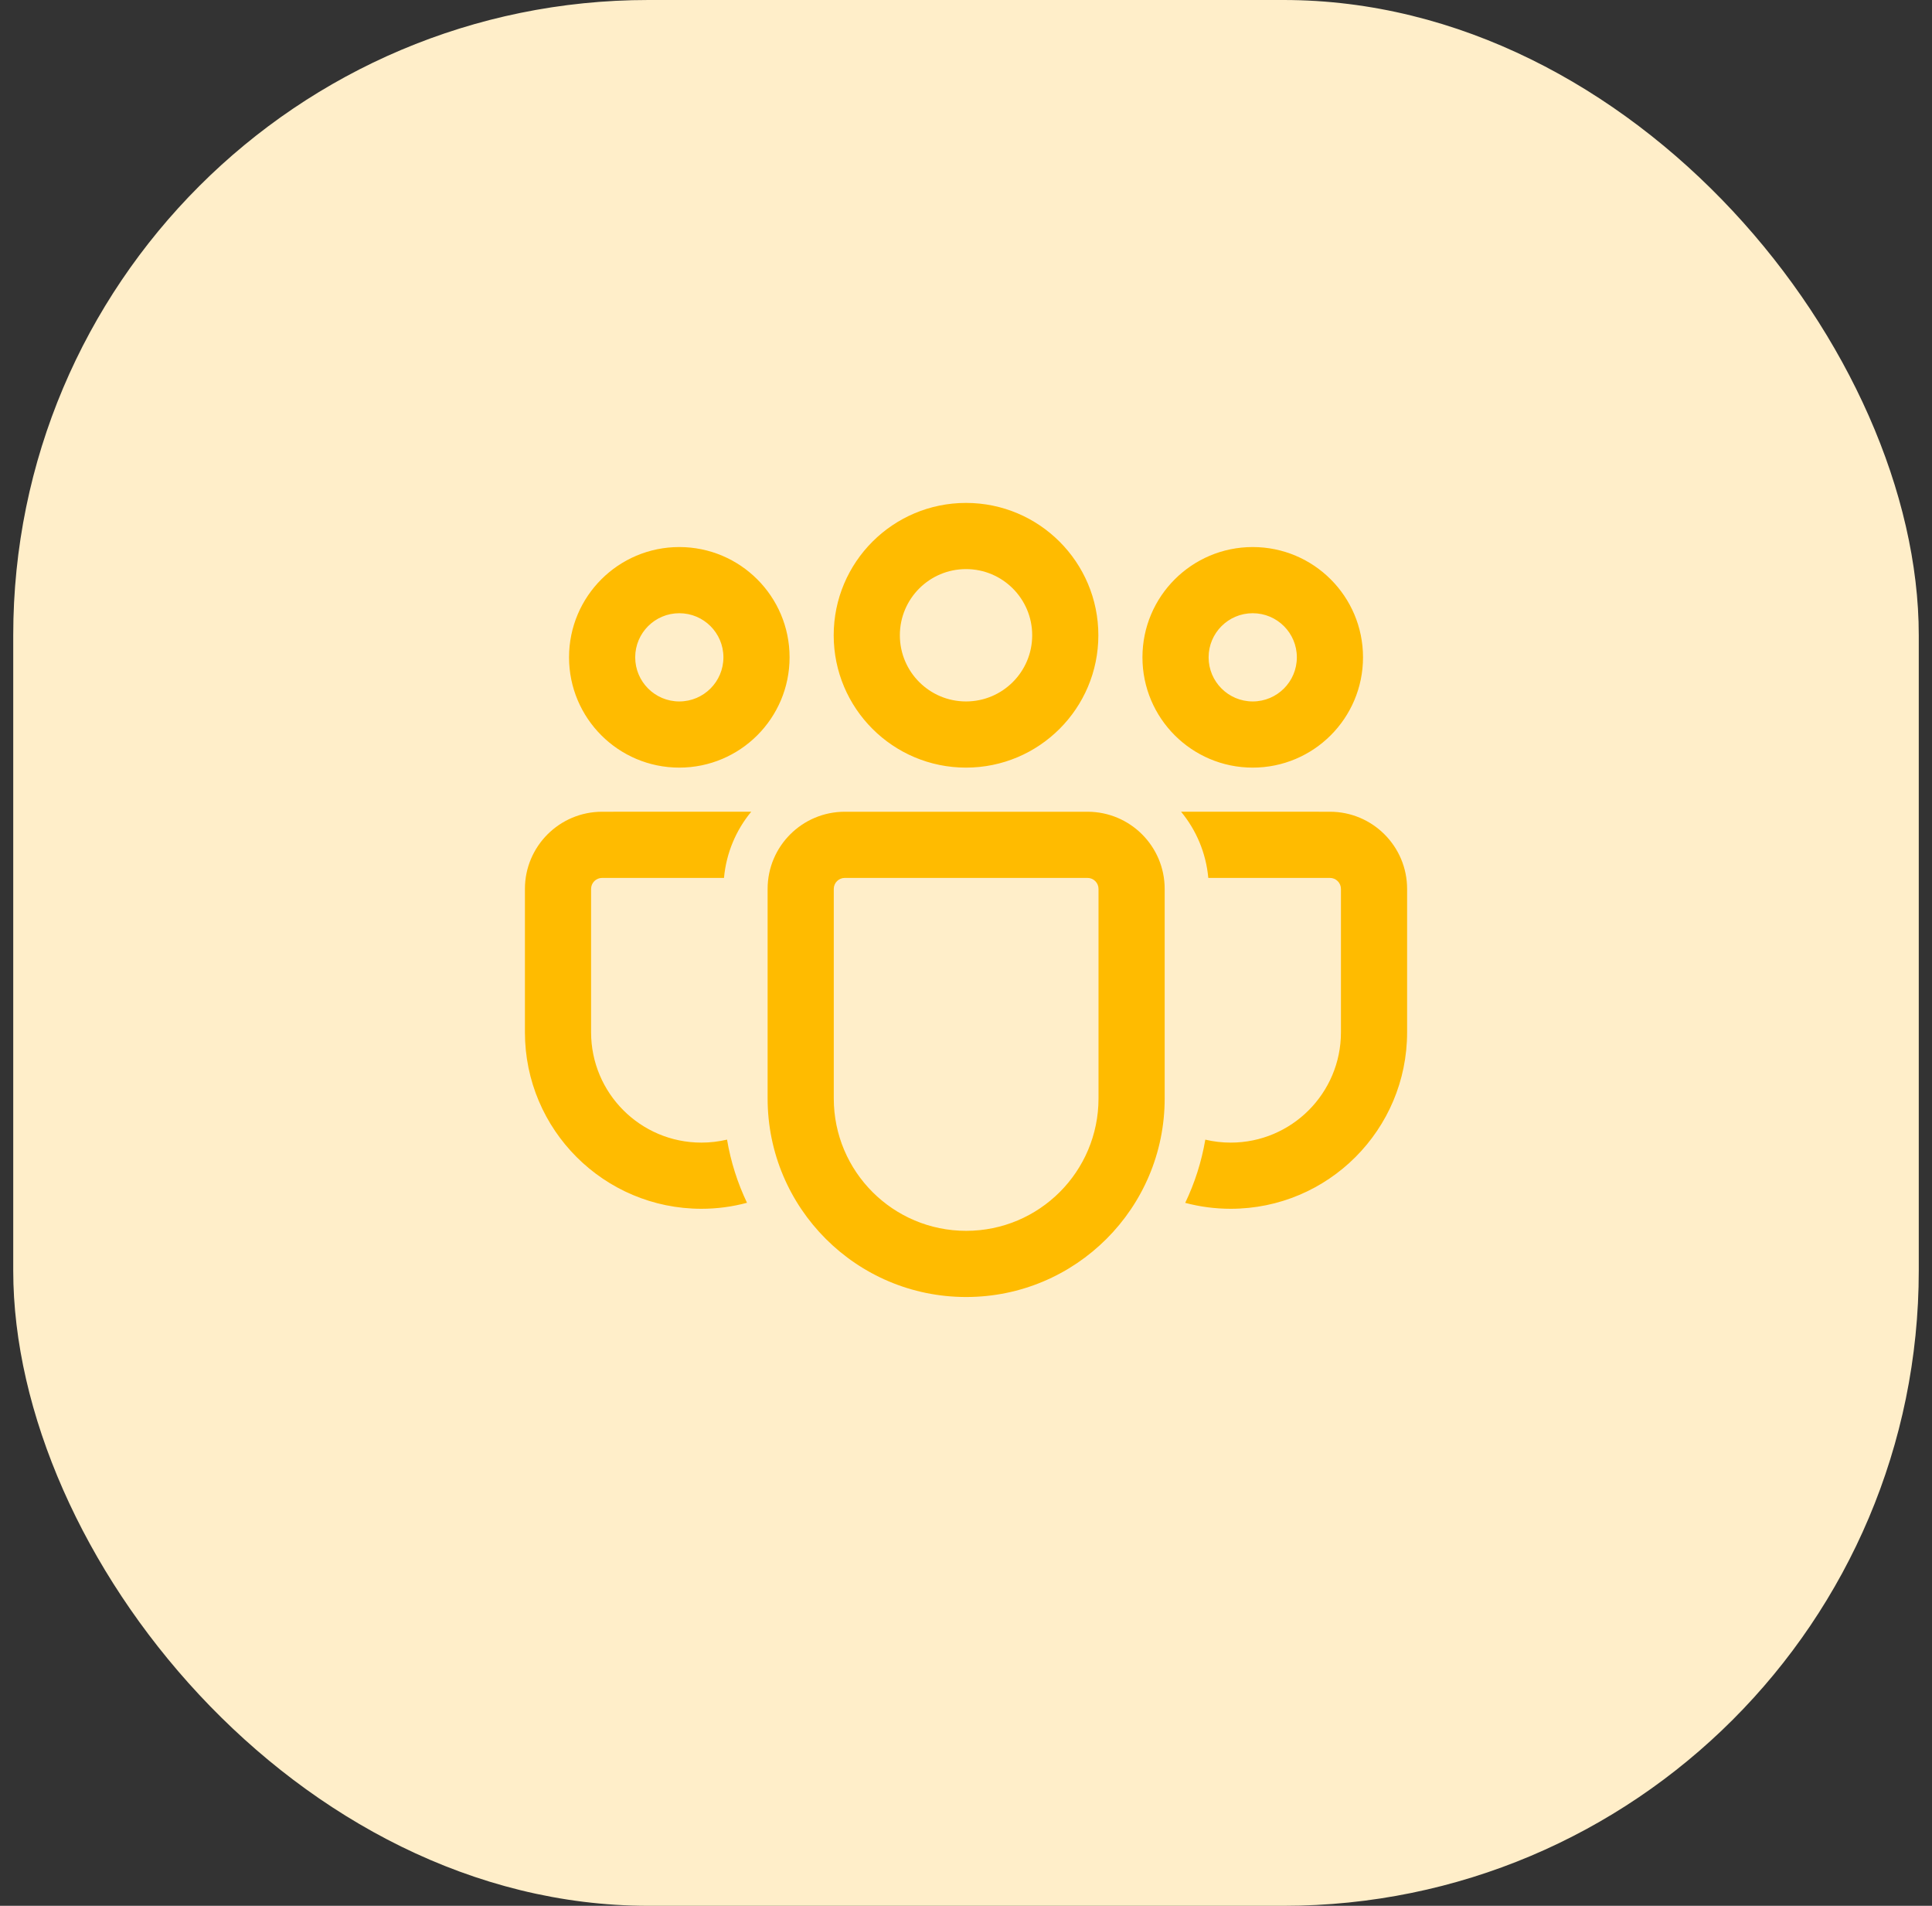
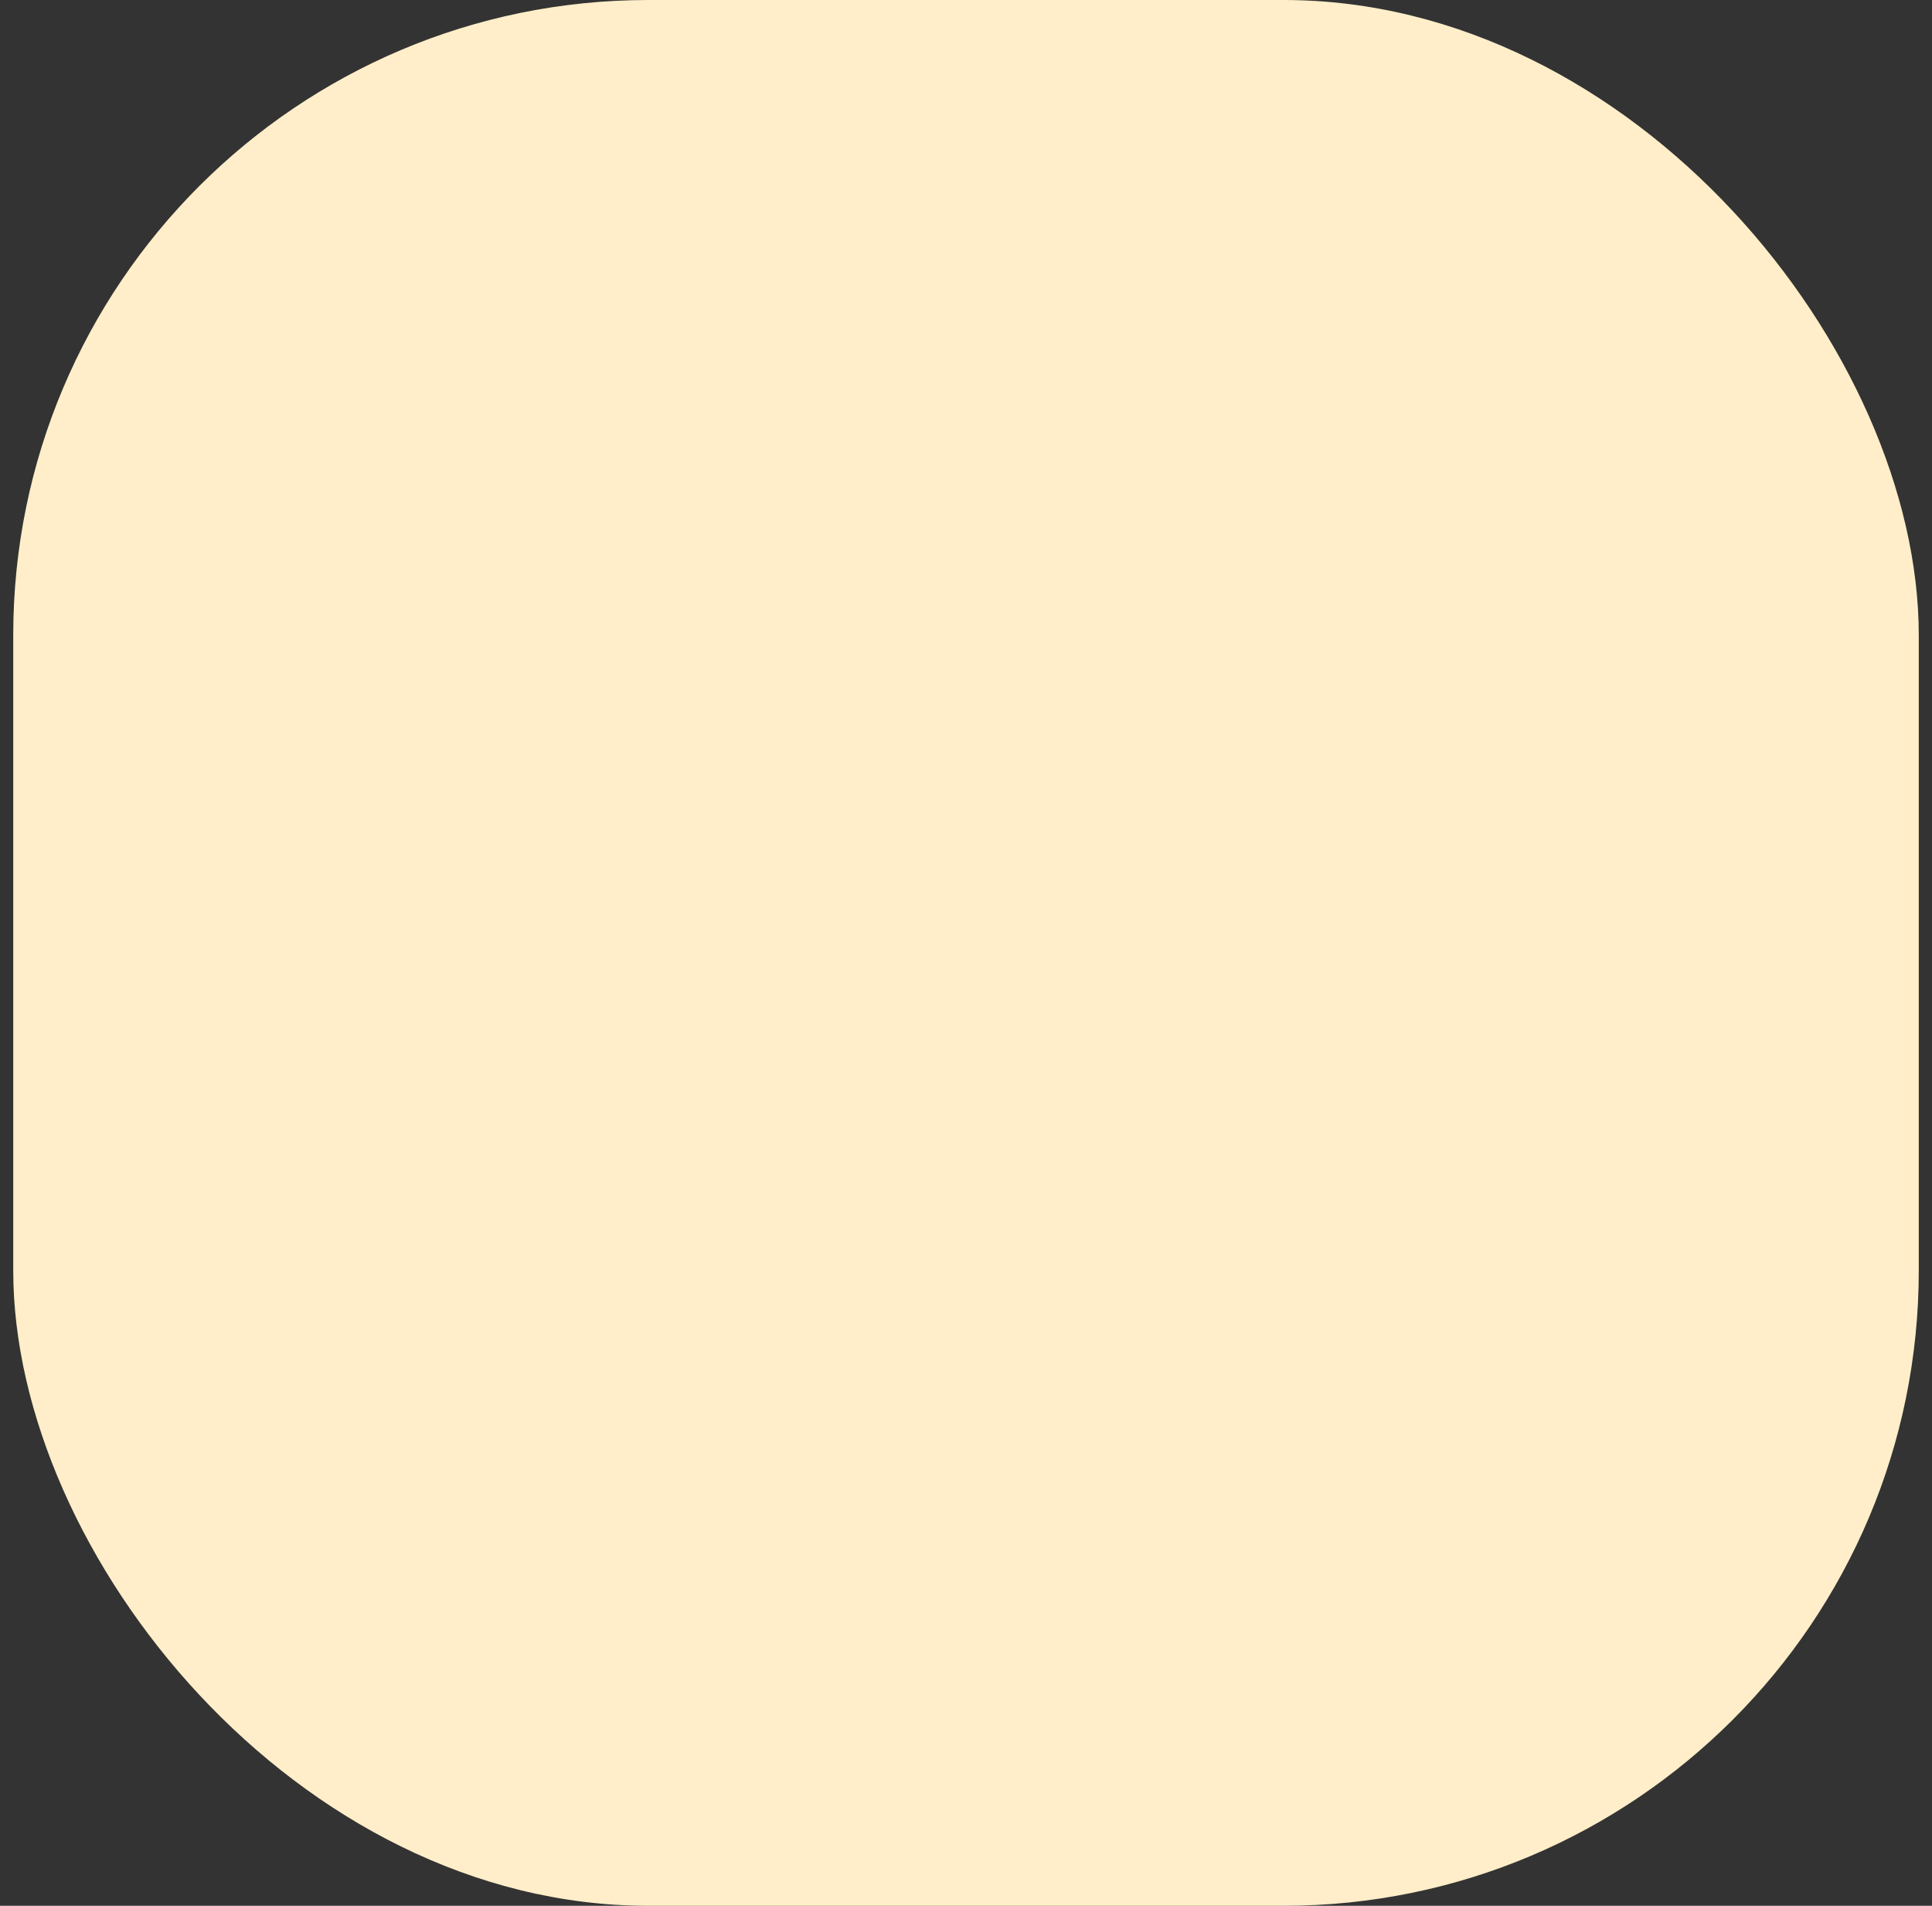
<svg xmlns="http://www.w3.org/2000/svg" width="73" height="72" viewBox="0 0 73 72" fill="none">
  <rect x="0" y="0" width="73" height="72" fill="#333333" stroke="none" />
  <rect x="0.5" width="72" height="72" rx="24" fill="#FFEEC9" />
-   <path d="M41.091 30.667C42.702 30.667 44.007 31.973 44.007 33.583V41.498C44.007 45.641 40.649 49 36.506 49C32.362 49 29.004 45.641 29.004 41.498V33.583C29.004 31.973 30.31 30.667 31.921 30.667H41.091ZM41.091 33.167H31.921C31.69 33.167 31.504 33.353 31.504 33.583V41.498C31.504 44.261 33.743 46.5 36.506 46.5C39.268 46.5 41.507 44.261 41.507 41.498V33.583C41.507 33.353 41.321 33.167 41.091 33.167ZM22.751 30.667L28.386 30.665C27.814 31.357 27.441 32.221 27.356 33.167L22.751 33.167C22.52 33.167 22.334 33.353 22.334 33.583V38.998C22.334 41.3 24.2 43.167 26.503 43.167C26.836 43.167 27.16 43.127 27.471 43.054C27.612 43.894 27.87 44.694 28.225 45.44C27.677 45.588 27.099 45.667 26.503 45.667C22.82 45.667 19.834 42.681 19.834 38.998V33.583C19.834 31.973 21.14 30.667 22.751 30.667ZM44.625 30.665L50.251 30.667C51.861 30.667 53.167 31.973 53.167 33.583V39C53.167 42.682 50.183 45.667 46.501 45.667C45.907 45.667 45.331 45.589 44.783 45.443C45.141 44.696 45.399 43.895 45.542 43.055C45.849 43.128 46.17 43.167 46.501 43.167C48.802 43.167 50.667 41.301 50.667 39V33.583C50.667 33.353 50.481 33.167 50.251 33.167L45.655 33.167C45.57 32.221 45.197 31.357 44.625 30.665ZM36.501 19C39.262 19 41.501 21.239 41.501 24C41.501 26.761 39.262 29 36.501 29C33.739 29 31.501 26.761 31.501 24C31.501 21.239 33.739 19 36.501 19ZM47.334 20.667C49.635 20.667 51.501 22.532 51.501 24.833C51.501 27.134 49.635 29 47.334 29C45.033 29 43.167 27.134 43.167 24.833C43.167 22.532 45.033 20.667 47.334 20.667ZM25.667 20.667C27.968 20.667 29.834 22.532 29.834 24.833C29.834 27.134 27.968 29 25.667 29C23.366 29 21.501 27.134 21.501 24.833C21.501 22.532 23.366 20.667 25.667 20.667ZM36.501 21.5C35.12 21.5 34.001 22.619 34.001 24C34.001 25.381 35.12 26.5 36.501 26.5C37.881 26.5 39.001 25.381 39.001 24C39.001 22.619 37.881 21.5 36.501 21.5ZM47.334 23.167C46.413 23.167 45.667 23.913 45.667 24.833C45.667 25.754 46.413 26.5 47.334 26.5C48.255 26.5 49.001 25.754 49.001 24.833C49.001 23.913 48.255 23.167 47.334 23.167ZM25.667 23.167C24.747 23.167 24.001 23.913 24.001 24.833C24.001 25.754 24.747 26.5 25.667 26.5C26.588 26.5 27.334 25.754 27.334 24.833C27.334 23.913 26.588 23.167 25.667 23.167Z" fill="#FFBB00" />
</svg>